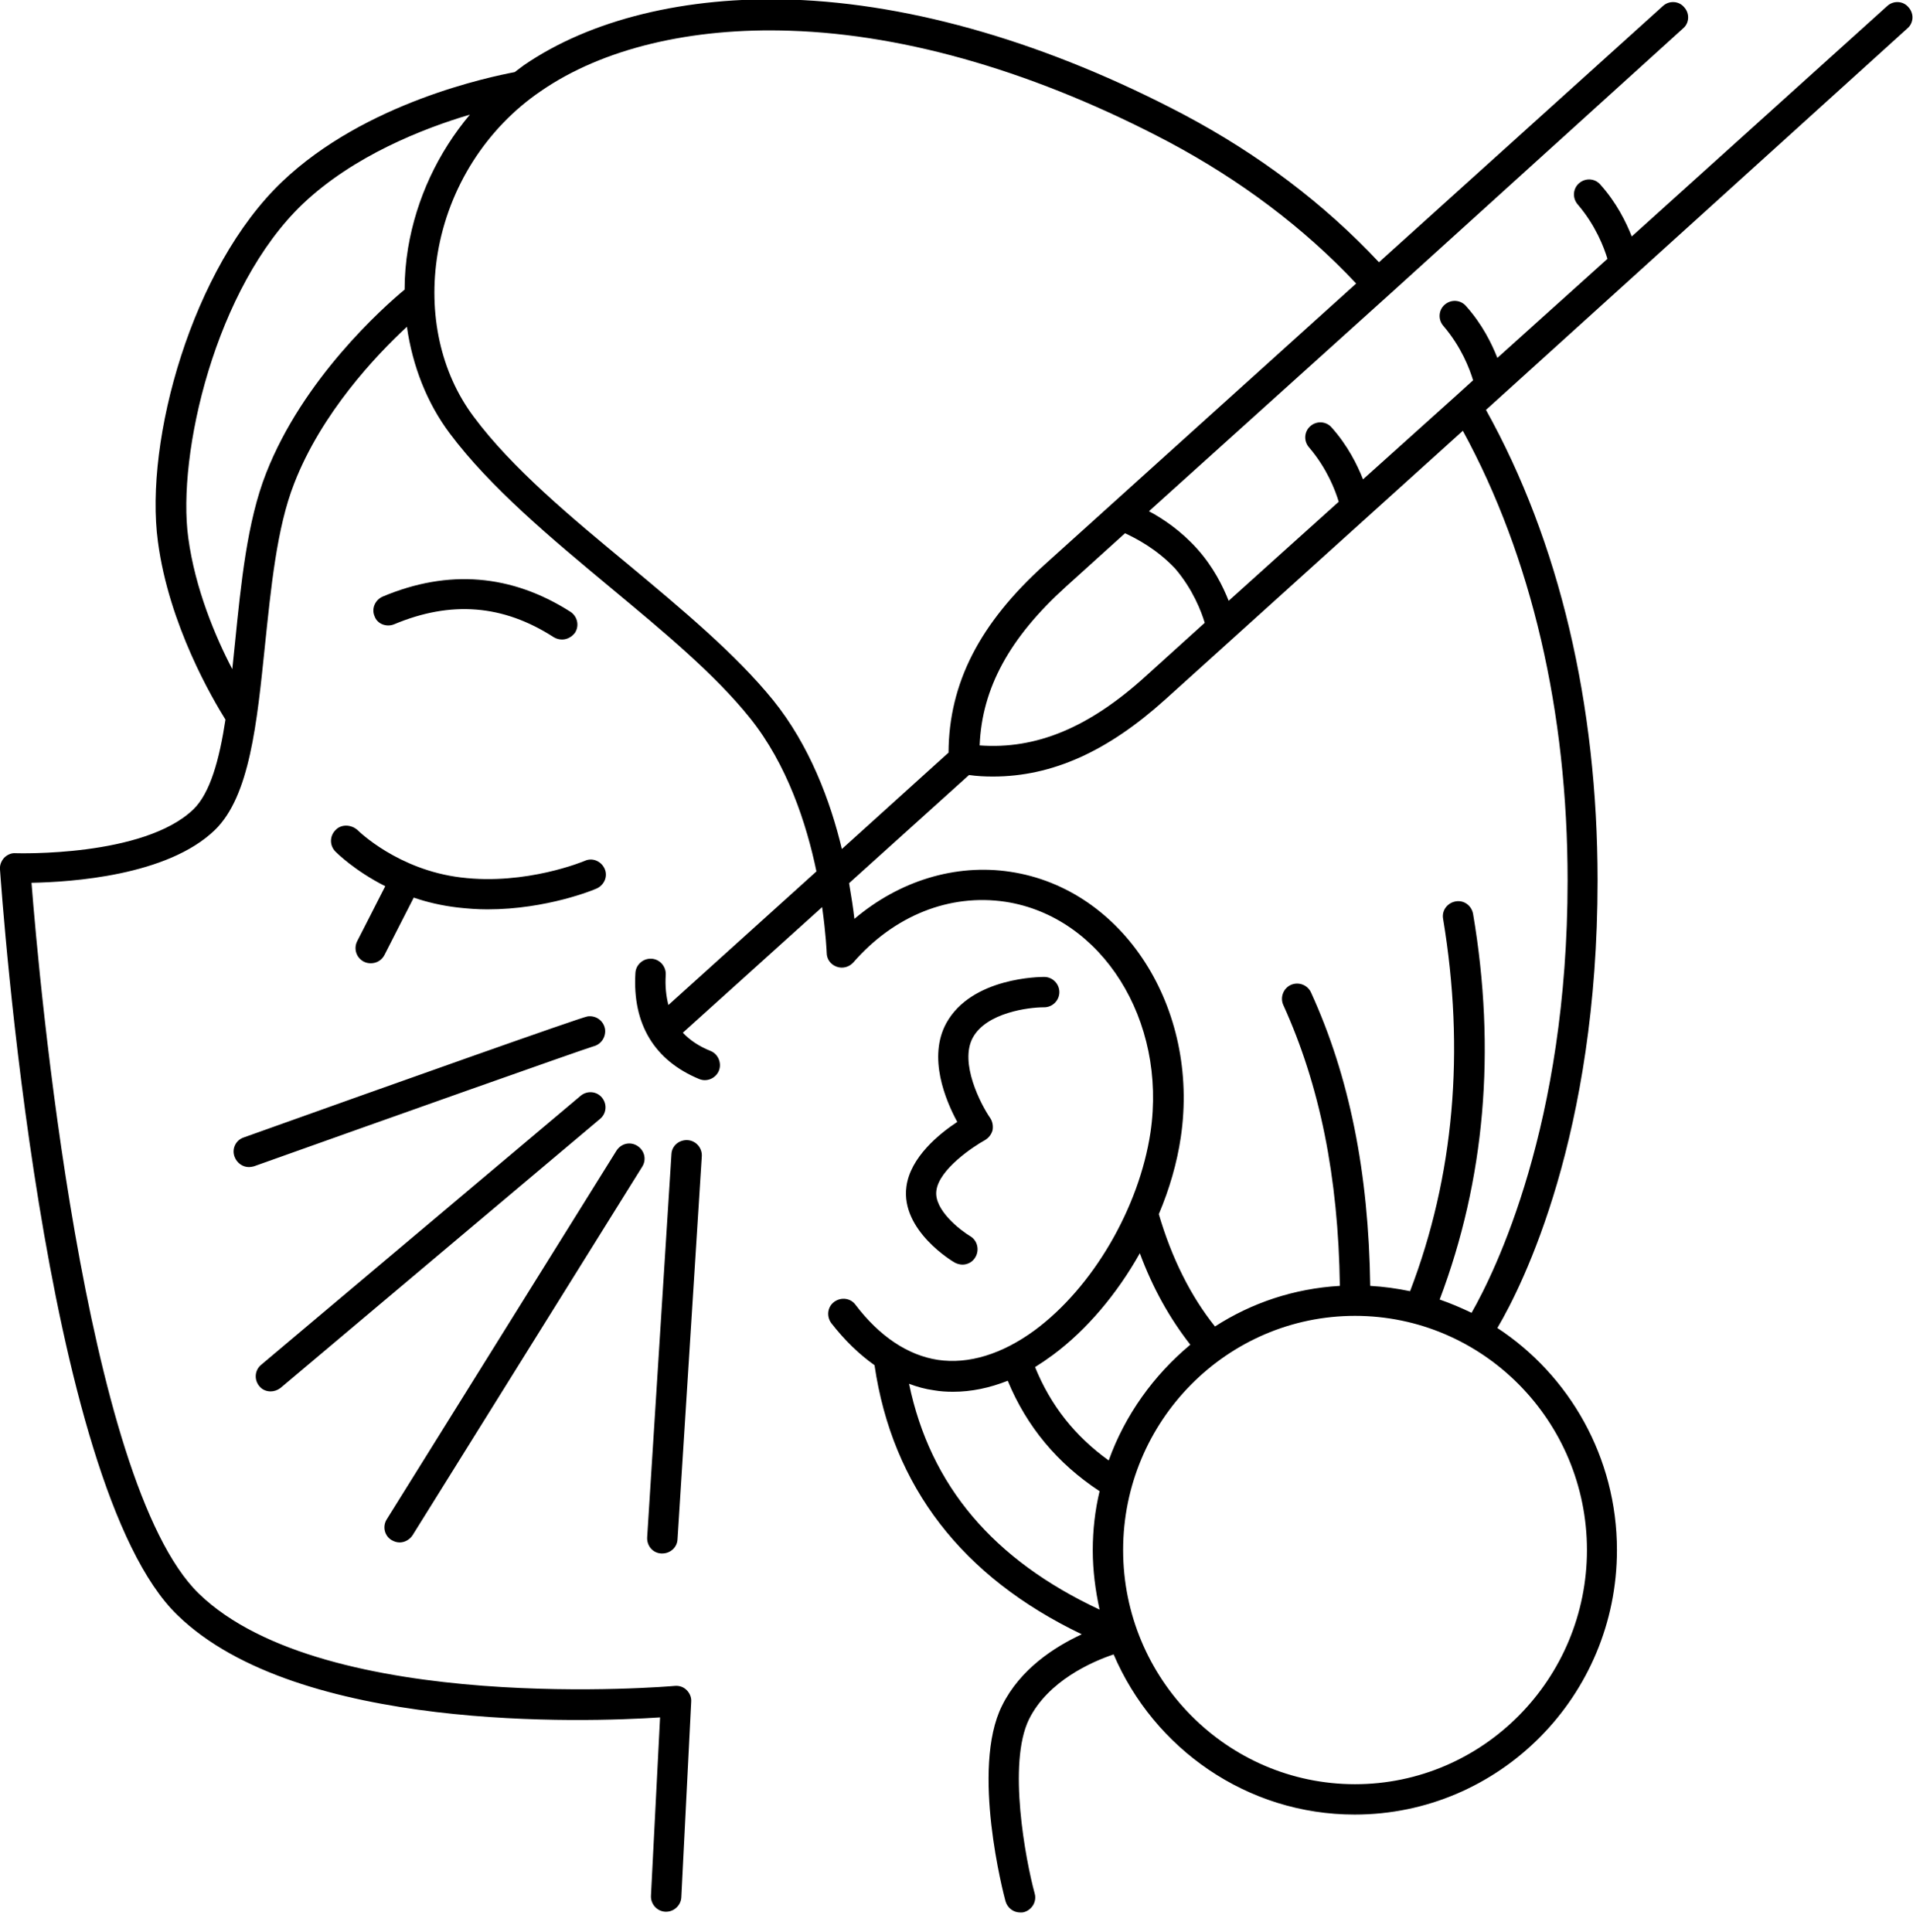
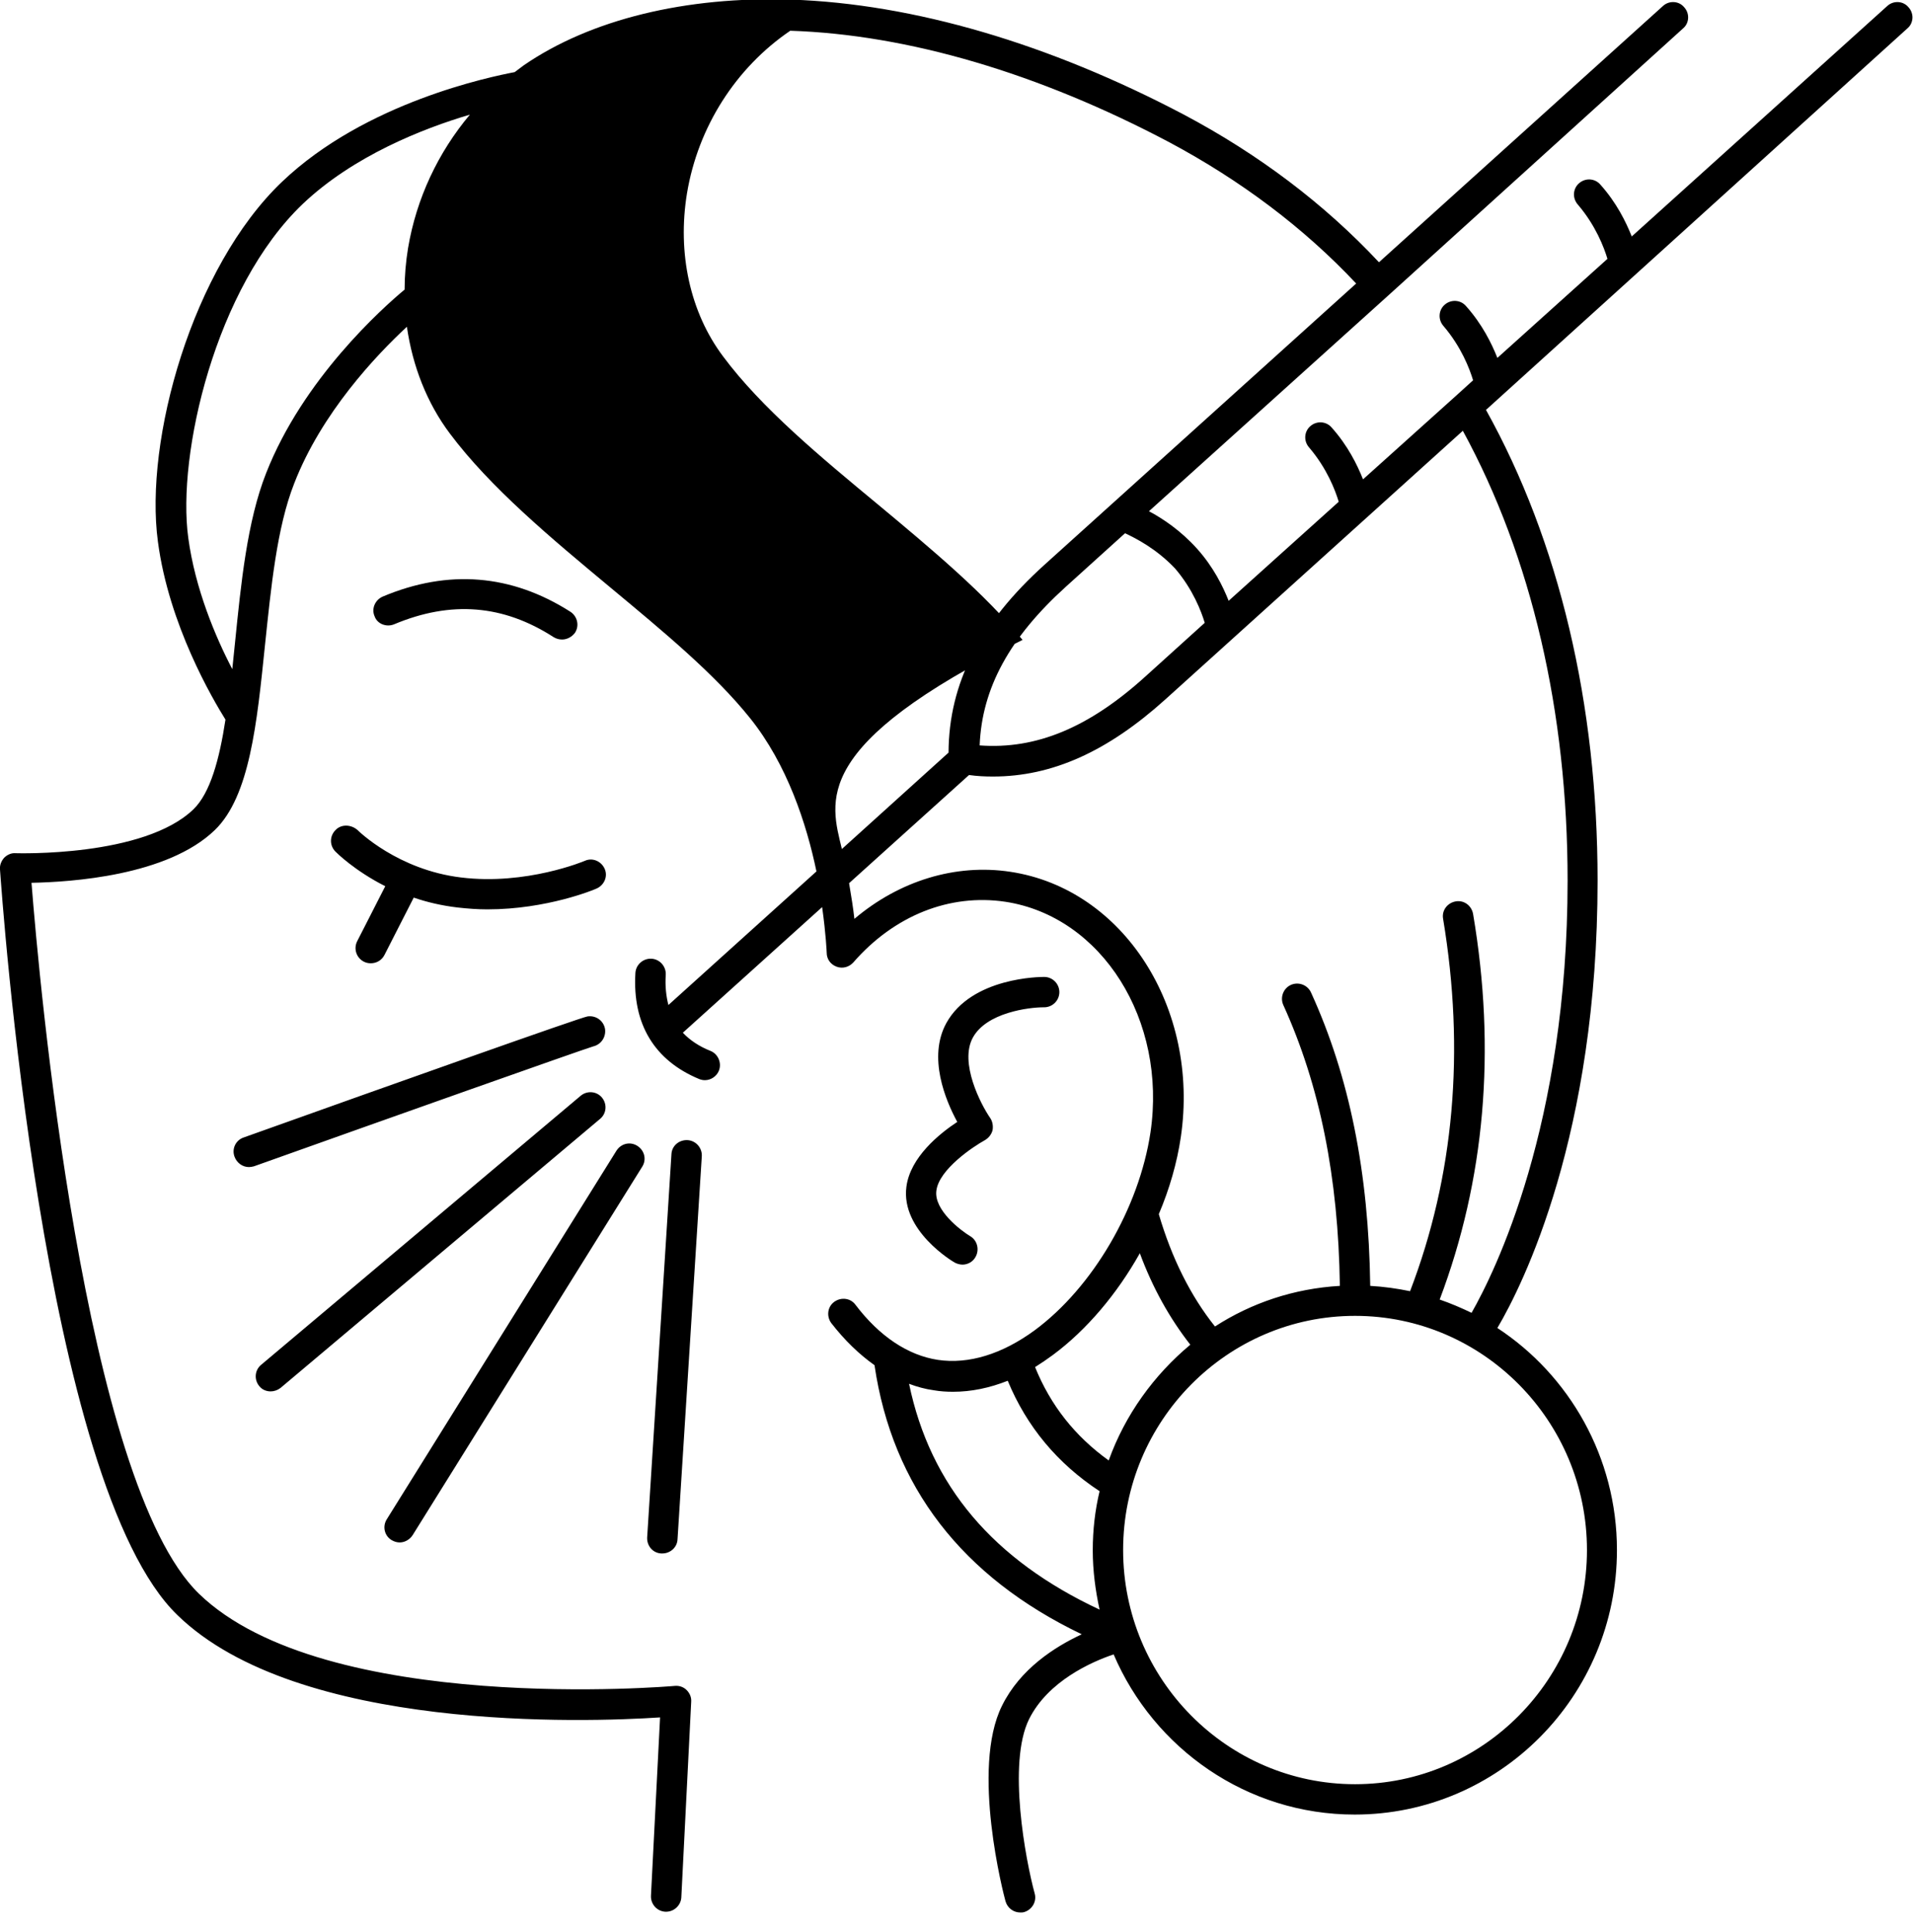
<svg xmlns="http://www.w3.org/2000/svg" version="1.1" id="Layer_1" x="0px" y="0px" viewBox="0 0 504 509" style="enable-background:new 0 0 504 509;" xml:space="preserve">
-   <path d="M252.2,295.6c-3.1-5.7-7.8-17-2.9-26c6.7-12.2,25-12.2,25.8-12.2c2.2,0,4,1.8,4,4c0,2.2-1.8,4-4,4c0,0,0,0,0,0  c0,0,0,0-0.1,0c-4,0-15.1,1.4-18.7,8c-3.6,6.6,2.1,17.6,4.6,21.2c0.6,0.9,0.8,2.1,0.6,3.2c-0.3,1.1-1,2-2,2.6  c-3.1,1.7-12.1,7.7-12.8,13.3c-0.7,5.1,6.4,10.5,8.9,12c1.9,1.1,2.5,3.6,1.4,5.5c-0.7,1.3-2.1,2-3.4,2c-0.7,0-1.4-0.2-2-0.5  c-0.6-0.3-14.3-8.5-12.8-20C239.8,304.9,247.5,298.7,252.2,295.6z M365.7,77.9l-63,56.8c3.6,1.9,8.4,5.1,12.7,9.9  c4.3,4.8,6.8,9.9,8.3,13.7l29-26.1c-0.9-3-3.1-8.8-7.8-14.3c-1.5-1.7-1.3-4.2,0.3-5.6c1.7-1.5,4.2-1.3,5.6,0.3  c4.3,4.8,6.8,9.9,8.3,13.7l24.7-22.2c0,0,0,0,0,0l4.3-3.9c-0.9-3-3.1-8.8-7.8-14.3c-1.5-1.7-1.3-4.2,0.3-5.6  c1.7-1.5,4.2-1.3,5.6,0.3c4.3,4.8,6.8,9.9,8.3,13.7l29-26.1c-0.9-3-3.1-8.8-7.8-14.3c-1.5-1.7-1.3-4.2,0.3-5.6  c1.7-1.5,4.2-1.3,5.6,0.3c4.3,4.8,6.8,9.9,8.3,13.7l67.3-60.7c1.6-1.5,4.2-1.4,5.6,0.3c1.5,1.6,1.4,4.2-0.3,5.6L391.5,108  c19.3,34.7,29.4,77.5,29.4,124c0,66.9-19.6,106.4-26.4,117.9c18.9,12.4,31.5,34,31.5,58.5c0,38.5-31,69.7-69.1,69.7  c-28.4,0-52.9-17.4-63.5-42.2c-5.7,1.9-17.3,7-22.3,17.1c-5.7,11.6-0.9,37.1,1.5,45.9c0.6,2.1-0.7,4.3-2.8,4.9  c-0.3,0.1-0.7,0.1-1,0.1c-1.8,0-3.4-1.2-3.9-3c-0.4-1.4-9.2-34.9-0.9-51.5c4.8-9.7,13.9-15.5,21-18.8  c-31.5-15.1-49.9-38.9-54.6-70.9c-4.1-2.9-7.9-6.6-11.4-11.1c-1.3-1.8-1-4.3,0.8-5.6c1.8-1.3,4.3-1,5.6,0.8  c6.3,8.3,13.8,13.3,21.7,14.5c8.1,1.2,16.9-1.5,25.5-7.8c15.3-11.3,27.5-32.2,30.5-52.1c4.4-29.6-12.8-56.9-38.2-60.8  c-14.7-2.2-29.3,3.6-40.1,16c-1.1,1.2-2.8,1.7-4.4,1.1c-1.6-0.6-2.6-2-2.6-3.7c0-0.1-0.2-4.9-1.2-12l-36.7,33.1  c1.9,2,4.3,3.6,7.3,4.8c2,0.8,3,3.2,2.2,5.2c-0.6,1.5-2.1,2.5-3.7,2.5c-0.5,0-1-0.1-1.5-0.3c-11.8-4.9-17.6-14.5-16.8-27.9  c0.1-2.2,2-3.9,4.2-3.8c2.2,0.1,3.9,2,3.8,4.2c-0.2,3,0.1,5.7,0.7,8l39-35.2c-2.6-12.5-7.7-28.2-17.5-40.4  c-9.3-11.6-22.7-22.7-36.9-34.5c-15.5-12.9-31.5-26.2-42.2-40.5c-6-8-9.8-17.7-11.3-28.1c-8.1,7.5-22.5,22.7-29.7,41.3  c-4.6,11.7-6.1,27.5-7.7,42.7c-2.1,20.4-4,39.7-13.2,48.6c-12.5,12.1-38,13.7-48.3,13.9c2,25.6,13.8,157.9,44.1,187.3  c33.2,32.2,124.4,24.4,125.4,24.3c1.2-0.1,2.3,0.3,3.1,1.1c0.8,0.8,1.3,1.9,1.2,3.1l-2.6,51.5c-0.1,2.1-1.9,3.8-4,3.8  c-0.1,0-0.1,0-0.2,0c-2.2-0.1-3.9-2-3.8-4.2l2.4-47c-19.6,1.3-95.4,3.9-127.1-26.9C11.2,391.4,0.5,235.7,0,229.1  c-0.1-1.1,0.3-2.2,1.1-3.1c0.8-0.8,1.9-1.3,3-1.2c0.3,0,33.8,1.1,46.9-11.6c4.4-4.3,6.8-13.1,8.4-23.6c-3.3-5.3-14.9-24.9-17.8-46.9  c-3.6-26.7,9-72.2,32.7-94.8c22-21,55.1-27.7,61.3-28.9c0.8-0.6,1.6-1.2,2.4-1.8c17.6-12.1,42.7-18.2,70.5-17.3  c32.2,1.1,67.9,11.6,103.4,30.3c19.6,10.4,36.9,23.4,51.4,38.9l74.8-67.5c1.6-1.5,4.2-1.4,5.6,0.3c1.5,1.6,1.4,4.2-0.3,5.6  L365.7,77.9L365.7,77.9L365.7,77.9z M106.6,76.3c0-3.6,0.3-7.2,0.9-10.9c2.2-13.1,7.9-25.2,16.3-35.2c-12.5,3.7-30.7,10.9-44,23.5  c-23.1,22-33.2,66.1-30.2,88c1.8,13.4,7.2,26.2,11.6,34.6c0.2-2.3,0.5-4.5,0.7-6.8c1.6-15.8,3.2-32.1,8.2-44.8  C79.8,99.9,100.7,81.2,106.6,76.3z M221.8,223.7l28.1-25.4c0.1-18.3,8.2-34.1,25.4-49.6l82-74c-13.9-14.8-30.5-27.2-49.2-37.2  c-34.4-18.2-68.9-28.4-99.9-29.4c-26.1-0.9-49.5,4.7-65.7,15.9c-14.4,9.8-24.3,25.4-27.2,42.8c-2.6,15.8,0.8,31.4,9.5,43  c10.1,13.6,25.8,26.6,40.9,39.1c13.8,11.5,28.1,23.4,38,35.6C213.3,196.4,218.8,211.1,221.8,223.7z M272.7,360.2  c4.1,10.1,10.5,18.2,19.4,24.6c4.3-12,11.9-22.5,21.5-30.5c-5.4-6.9-9.9-14.9-13.3-24.1c-6,10.7-14,20.2-22.9,26.8  C275.9,358.1,274.3,359.2,272.7,360.2z M289.7,424.1c-1.1-5-1.8-10.3-1.8-15.6c0-5.4,0.6-10.6,1.8-15.6c-11.1-7.3-19.2-17-24.2-29.1  c-4.8,1.9-9.6,2.9-14.4,2.9c-1.7,0-3.4-0.1-5.1-0.4c-2.2-0.3-4.4-0.9-6.5-1.7C245.1,391.5,261.7,411,289.7,424.1z M357,346.7  c-33.7,0-61.1,27.7-61.1,61.7s27.4,61.7,61.1,61.7c33.7,0,61.1-27.7,61.1-61.7S390.7,346.7,357,346.7z M385.4,113.5L307,184.3  c-15.2,13.7-29.8,20.3-45.4,20.3c-2.1,0-4.2-0.1-6.3-0.4l-31.6,28.5c0.6,3.5,1.1,6.7,1.4,9.4c11.8-10,26.6-14.6,41.1-12.4  c29.8,4.5,49.9,35.9,44.9,69.9c-1,6.8-3,13.7-5.8,20.3c3.4,11.6,8.4,21.6,14.8,29.6c9.6-6.2,20.8-10,32.9-10.7  c-0.4-28.7-5.3-52.9-14.9-74c-0.9-2,0-4.4,2-5.3c2-0.9,4.4,0,5.3,2c10.1,22.1,15.2,47.4,15.6,77.3c3.6,0.2,7.1,0.7,10.5,1.4  c11.6-30.3,14.5-63.3,8.7-98.1c-0.4-2.2,1.1-4.2,3.3-4.6c2.2-0.4,4.2,1.1,4.6,3.3c6.1,36,3.1,70.1-8.8,101.6c2.9,1,5.7,2.2,8.4,3.5  c6.1-10.7,25.3-49.4,25.3-113.9C413,187.5,403.5,146.7,385.4,113.5z M296.4,140.5l-15.6,14.1c-14.8,13.4-22.1,26.7-22.7,41.8  c14.9,1.1,28.8-4.7,43.6-18.1l15.7-14.2c-0.9-3-3.1-8.8-7.8-14.3C304.7,144.6,299.2,141.8,296.4,140.5z M88.4,218.7  c-1.6,1.6-1.6,4.1,0,5.7c0.3,0.3,5,5,13.1,9.1L94.1,248c-1,2-0.2,4.4,1.8,5.4c0.6,0.3,1.2,0.4,1.8,0.4c1.5,0,2.9-0.8,3.6-2.2  l7.7-15.1c3.5,1.2,7.3,2.1,11.5,2.6c2.7,0.3,5.3,0.5,7.9,0.5c15.7,0,28.2-5.2,28.8-5.5c2-0.9,3-3.2,2.1-5.2c-0.9-2-3.2-3-5.2-2.1  c-0.2,0.1-15.5,6.5-32.6,4.4c-16.7-2-27.1-12.3-27.3-12.5C92.5,217.2,89.9,217.1,88.4,218.7z M103.8,164.5c15-6.3,28.8-5.2,42.1,3.4  c0.7,0.4,1.4,0.6,2.2,0.6c1.3,0,2.6-0.7,3.4-1.8c1.2-1.9,0.6-4.3-1.2-5.5c-15.5-9.9-32.2-11.3-49.5-4c-2,0.9-3,3.2-2.1,5.2  C99.4,164.4,101.8,165.3,103.8,164.5z M61.8,304.8c0.6,1.6,2.1,2.7,3.8,2.7c0.4,0,0.9-0.1,1.3-0.2c34.2-12.2,86.1-30.6,89.4-31.6  c2.1-0.5,3.4-2.5,3.1-4.6c-0.4-2.2-2.4-3.6-4.6-3.3c-1.9,0.3-50.3,17.5-90.6,31.9C62.1,300.4,61,302.7,61.8,304.8z M71.3,366.6  c0.9,0,1.8-0.3,2.6-0.9l84.2-70.9c1.7-1.4,1.9-3.9,0.5-5.6s-3.9-1.9-5.6-0.5l-84.2,70.9c-1.7,1.4-1.9,3.9-0.5,5.6  C69,366.1,70.1,366.6,71.3,366.6z M103.2,405.8c0.7,0.4,1.4,0.6,2.1,0.6c1.3,0,2.6-0.7,3.4-1.9l60.5-97.1c1.2-1.9,0.6-4.3-1.3-5.5  c-1.9-1.2-4.3-0.6-5.5,1.3l-60.5,97.1C100.7,402.2,101.3,404.7,103.2,405.8z M181.1,300.4c-2.2-0.1-4.1,1.5-4.2,3.7l-6.4,101  c-0.1,2.2,1.5,4.1,3.7,4.2c0.1,0,0.2,0,0.3,0c2.1,0,3.9-1.6,4-3.7l6.4-101C185,302.4,183.3,300.5,181.1,300.4z" />
+   <path d="M252.2,295.6c-3.1-5.7-7.8-17-2.9-26c6.7-12.2,25-12.2,25.8-12.2c2.2,0,4,1.8,4,4c0,2.2-1.8,4-4,4c0,0,0,0,0,0  c0,0,0,0-0.1,0c-4,0-15.1,1.4-18.7,8c-3.6,6.6,2.1,17.6,4.6,21.2c0.6,0.9,0.8,2.1,0.6,3.2c-0.3,1.1-1,2-2,2.6  c-3.1,1.7-12.1,7.7-12.8,13.3c-0.7,5.1,6.4,10.5,8.9,12c1.9,1.1,2.5,3.6,1.4,5.5c-0.7,1.3-2.1,2-3.4,2c-0.7,0-1.4-0.2-2-0.5  c-0.6-0.3-14.3-8.5-12.8-20C239.8,304.9,247.5,298.7,252.2,295.6z M365.7,77.9l-63,56.8c3.6,1.9,8.4,5.1,12.7,9.9  c4.3,4.8,6.8,9.9,8.3,13.7l29-26.1c-0.9-3-3.1-8.8-7.8-14.3c-1.5-1.7-1.3-4.2,0.3-5.6c1.7-1.5,4.2-1.3,5.6,0.3  c4.3,4.8,6.8,9.9,8.3,13.7l24.7-22.2c0,0,0,0,0,0l4.3-3.9c-0.9-3-3.1-8.8-7.8-14.3c-1.5-1.7-1.3-4.2,0.3-5.6  c1.7-1.5,4.2-1.3,5.6,0.3c4.3,4.8,6.8,9.9,8.3,13.7l29-26.1c-0.9-3-3.1-8.8-7.8-14.3c-1.5-1.7-1.3-4.2,0.3-5.6  c1.7-1.5,4.2-1.3,5.6,0.3c4.3,4.8,6.8,9.9,8.3,13.7l67.3-60.7c1.6-1.5,4.2-1.4,5.6,0.3c1.5,1.6,1.4,4.2-0.3,5.6L391.5,108  c19.3,34.7,29.4,77.5,29.4,124c0,66.9-19.6,106.4-26.4,117.9c18.9,12.4,31.5,34,31.5,58.5c0,38.5-31,69.7-69.1,69.7  c-28.4,0-52.9-17.4-63.5-42.2c-5.7,1.9-17.3,7-22.3,17.1c-5.7,11.6-0.9,37.1,1.5,45.9c0.6,2.1-0.7,4.3-2.8,4.9  c-0.3,0.1-0.7,0.1-1,0.1c-1.8,0-3.4-1.2-3.9-3c-0.4-1.4-9.2-34.9-0.9-51.5c4.8-9.7,13.9-15.5,21-18.8  c-31.5-15.1-49.9-38.9-54.6-70.9c-4.1-2.9-7.9-6.6-11.4-11.1c-1.3-1.8-1-4.3,0.8-5.6c1.8-1.3,4.3-1,5.6,0.8  c6.3,8.3,13.8,13.3,21.7,14.5c8.1,1.2,16.9-1.5,25.5-7.8c15.3-11.3,27.5-32.2,30.5-52.1c4.4-29.6-12.8-56.9-38.2-60.8  c-14.7-2.2-29.3,3.6-40.1,16c-1.1,1.2-2.8,1.7-4.4,1.1c-1.6-0.6-2.6-2-2.6-3.7c0-0.1-0.2-4.9-1.2-12l-36.7,33.1  c1.9,2,4.3,3.6,7.3,4.8c2,0.8,3,3.2,2.2,5.2c-0.6,1.5-2.1,2.5-3.7,2.5c-0.5,0-1-0.1-1.5-0.3c-11.8-4.9-17.6-14.5-16.8-27.9  c0.1-2.2,2-3.9,4.2-3.8c2.2,0.1,3.9,2,3.8,4.2c-0.2,3,0.1,5.7,0.7,8l39-35.2c-2.6-12.5-7.7-28.2-17.5-40.4  c-9.3-11.6-22.7-22.7-36.9-34.5c-15.5-12.9-31.5-26.2-42.2-40.5c-6-8-9.8-17.7-11.3-28.1c-8.1,7.5-22.5,22.7-29.7,41.3  c-4.6,11.7-6.1,27.5-7.7,42.7c-2.1,20.4-4,39.7-13.2,48.6c-12.5,12.1-38,13.7-48.3,13.9c2,25.6,13.8,157.9,44.1,187.3  c33.2,32.2,124.4,24.4,125.4,24.3c1.2-0.1,2.3,0.3,3.1,1.1c0.8,0.8,1.3,1.9,1.2,3.1l-2.6,51.5c-0.1,2.1-1.9,3.8-4,3.8  c-0.1,0-0.1,0-0.2,0c-2.2-0.1-3.9-2-3.8-4.2l2.4-47c-19.6,1.3-95.4,3.9-127.1-26.9C11.2,391.4,0.5,235.7,0,229.1  c-0.1-1.1,0.3-2.2,1.1-3.1c0.8-0.8,1.9-1.3,3-1.2c0.3,0,33.8,1.1,46.9-11.6c4.4-4.3,6.8-13.1,8.4-23.6c-3.3-5.3-14.9-24.9-17.8-46.9  c-3.6-26.7,9-72.2,32.7-94.8c22-21,55.1-27.7,61.3-28.9c0.8-0.6,1.6-1.2,2.4-1.8c17.6-12.1,42.7-18.2,70.5-17.3  c32.2,1.1,67.9,11.6,103.4,30.3c19.6,10.4,36.9,23.4,51.4,38.9l74.8-67.5c1.6-1.5,4.2-1.4,5.6,0.3c1.5,1.6,1.4,4.2-0.3,5.6  L365.7,77.9L365.7,77.9L365.7,77.9z M106.6,76.3c0-3.6,0.3-7.2,0.9-10.9c2.2-13.1,7.9-25.2,16.3-35.2c-12.5,3.7-30.7,10.9-44,23.5  c-23.1,22-33.2,66.1-30.2,88c1.8,13.4,7.2,26.2,11.6,34.6c0.2-2.3,0.5-4.5,0.7-6.8c1.6-15.8,3.2-32.1,8.2-44.8  C79.8,99.9,100.7,81.2,106.6,76.3z M221.8,223.7l28.1-25.4c0.1-18.3,8.2-34.1,25.4-49.6l82-74c-13.9-14.8-30.5-27.2-49.2-37.2  c-34.4-18.2-68.9-28.4-99.9-29.4c-14.4,9.8-24.3,25.4-27.2,42.8c-2.6,15.8,0.8,31.4,9.5,43  c10.1,13.6,25.8,26.6,40.9,39.1c13.8,11.5,28.1,23.4,38,35.6C213.3,196.4,218.8,211.1,221.8,223.7z M272.7,360.2  c4.1,10.1,10.5,18.2,19.4,24.6c4.3-12,11.9-22.5,21.5-30.5c-5.4-6.9-9.9-14.9-13.3-24.1c-6,10.7-14,20.2-22.9,26.8  C275.9,358.1,274.3,359.2,272.7,360.2z M289.7,424.1c-1.1-5-1.8-10.3-1.8-15.6c0-5.4,0.6-10.6,1.8-15.6c-11.1-7.3-19.2-17-24.2-29.1  c-4.8,1.9-9.6,2.9-14.4,2.9c-1.7,0-3.4-0.1-5.1-0.4c-2.2-0.3-4.4-0.9-6.5-1.7C245.1,391.5,261.7,411,289.7,424.1z M357,346.7  c-33.7,0-61.1,27.7-61.1,61.7s27.4,61.7,61.1,61.7c33.7,0,61.1-27.7,61.1-61.7S390.7,346.7,357,346.7z M385.4,113.5L307,184.3  c-15.2,13.7-29.8,20.3-45.4,20.3c-2.1,0-4.2-0.1-6.3-0.4l-31.6,28.5c0.6,3.5,1.1,6.7,1.4,9.4c11.8-10,26.6-14.6,41.1-12.4  c29.8,4.5,49.9,35.9,44.9,69.9c-1,6.8-3,13.7-5.8,20.3c3.4,11.6,8.4,21.6,14.8,29.6c9.6-6.2,20.8-10,32.9-10.7  c-0.4-28.7-5.3-52.9-14.9-74c-0.9-2,0-4.4,2-5.3c2-0.9,4.4,0,5.3,2c10.1,22.1,15.2,47.4,15.6,77.3c3.6,0.2,7.1,0.7,10.5,1.4  c11.6-30.3,14.5-63.3,8.7-98.1c-0.4-2.2,1.1-4.2,3.3-4.6c2.2-0.4,4.2,1.1,4.6,3.3c6.1,36,3.1,70.1-8.8,101.6c2.9,1,5.7,2.2,8.4,3.5  c6.1-10.7,25.3-49.4,25.3-113.9C413,187.5,403.5,146.7,385.4,113.5z M296.4,140.5l-15.6,14.1c-14.8,13.4-22.1,26.7-22.7,41.8  c14.9,1.1,28.8-4.7,43.6-18.1l15.7-14.2c-0.9-3-3.1-8.8-7.8-14.3C304.7,144.6,299.2,141.8,296.4,140.5z M88.4,218.7  c-1.6,1.6-1.6,4.1,0,5.7c0.3,0.3,5,5,13.1,9.1L94.1,248c-1,2-0.2,4.4,1.8,5.4c0.6,0.3,1.2,0.4,1.8,0.4c1.5,0,2.9-0.8,3.6-2.2  l7.7-15.1c3.5,1.2,7.3,2.1,11.5,2.6c2.7,0.3,5.3,0.5,7.9,0.5c15.7,0,28.2-5.2,28.8-5.5c2-0.9,3-3.2,2.1-5.2c-0.9-2-3.2-3-5.2-2.1  c-0.2,0.1-15.5,6.5-32.6,4.4c-16.7-2-27.1-12.3-27.3-12.5C92.5,217.2,89.9,217.1,88.4,218.7z M103.8,164.5c15-6.3,28.8-5.2,42.1,3.4  c0.7,0.4,1.4,0.6,2.2,0.6c1.3,0,2.6-0.7,3.4-1.8c1.2-1.9,0.6-4.3-1.2-5.5c-15.5-9.9-32.2-11.3-49.5-4c-2,0.9-3,3.2-2.1,5.2  C99.4,164.4,101.8,165.3,103.8,164.5z M61.8,304.8c0.6,1.6,2.1,2.7,3.8,2.7c0.4,0,0.9-0.1,1.3-0.2c34.2-12.2,86.1-30.6,89.4-31.6  c2.1-0.5,3.4-2.5,3.1-4.6c-0.4-2.2-2.4-3.6-4.6-3.3c-1.9,0.3-50.3,17.5-90.6,31.9C62.1,300.4,61,302.7,61.8,304.8z M71.3,366.6  c0.9,0,1.8-0.3,2.6-0.9l84.2-70.9c1.7-1.4,1.9-3.9,0.5-5.6s-3.9-1.9-5.6-0.5l-84.2,70.9c-1.7,1.4-1.9,3.9-0.5,5.6  C69,366.1,70.1,366.6,71.3,366.6z M103.2,405.8c0.7,0.4,1.4,0.6,2.1,0.6c1.3,0,2.6-0.7,3.4-1.9l60.5-97.1c1.2-1.9,0.6-4.3-1.3-5.5  c-1.9-1.2-4.3-0.6-5.5,1.3l-60.5,97.1C100.7,402.2,101.3,404.7,103.2,405.8z M181.1,300.4c-2.2-0.1-4.1,1.5-4.2,3.7l-6.4,101  c-0.1,2.2,1.5,4.1,3.7,4.2c0.1,0,0.2,0,0.3,0c2.1,0,3.9-1.6,4-3.7l6.4-101C185,302.4,183.3,300.5,181.1,300.4z" />
</svg>